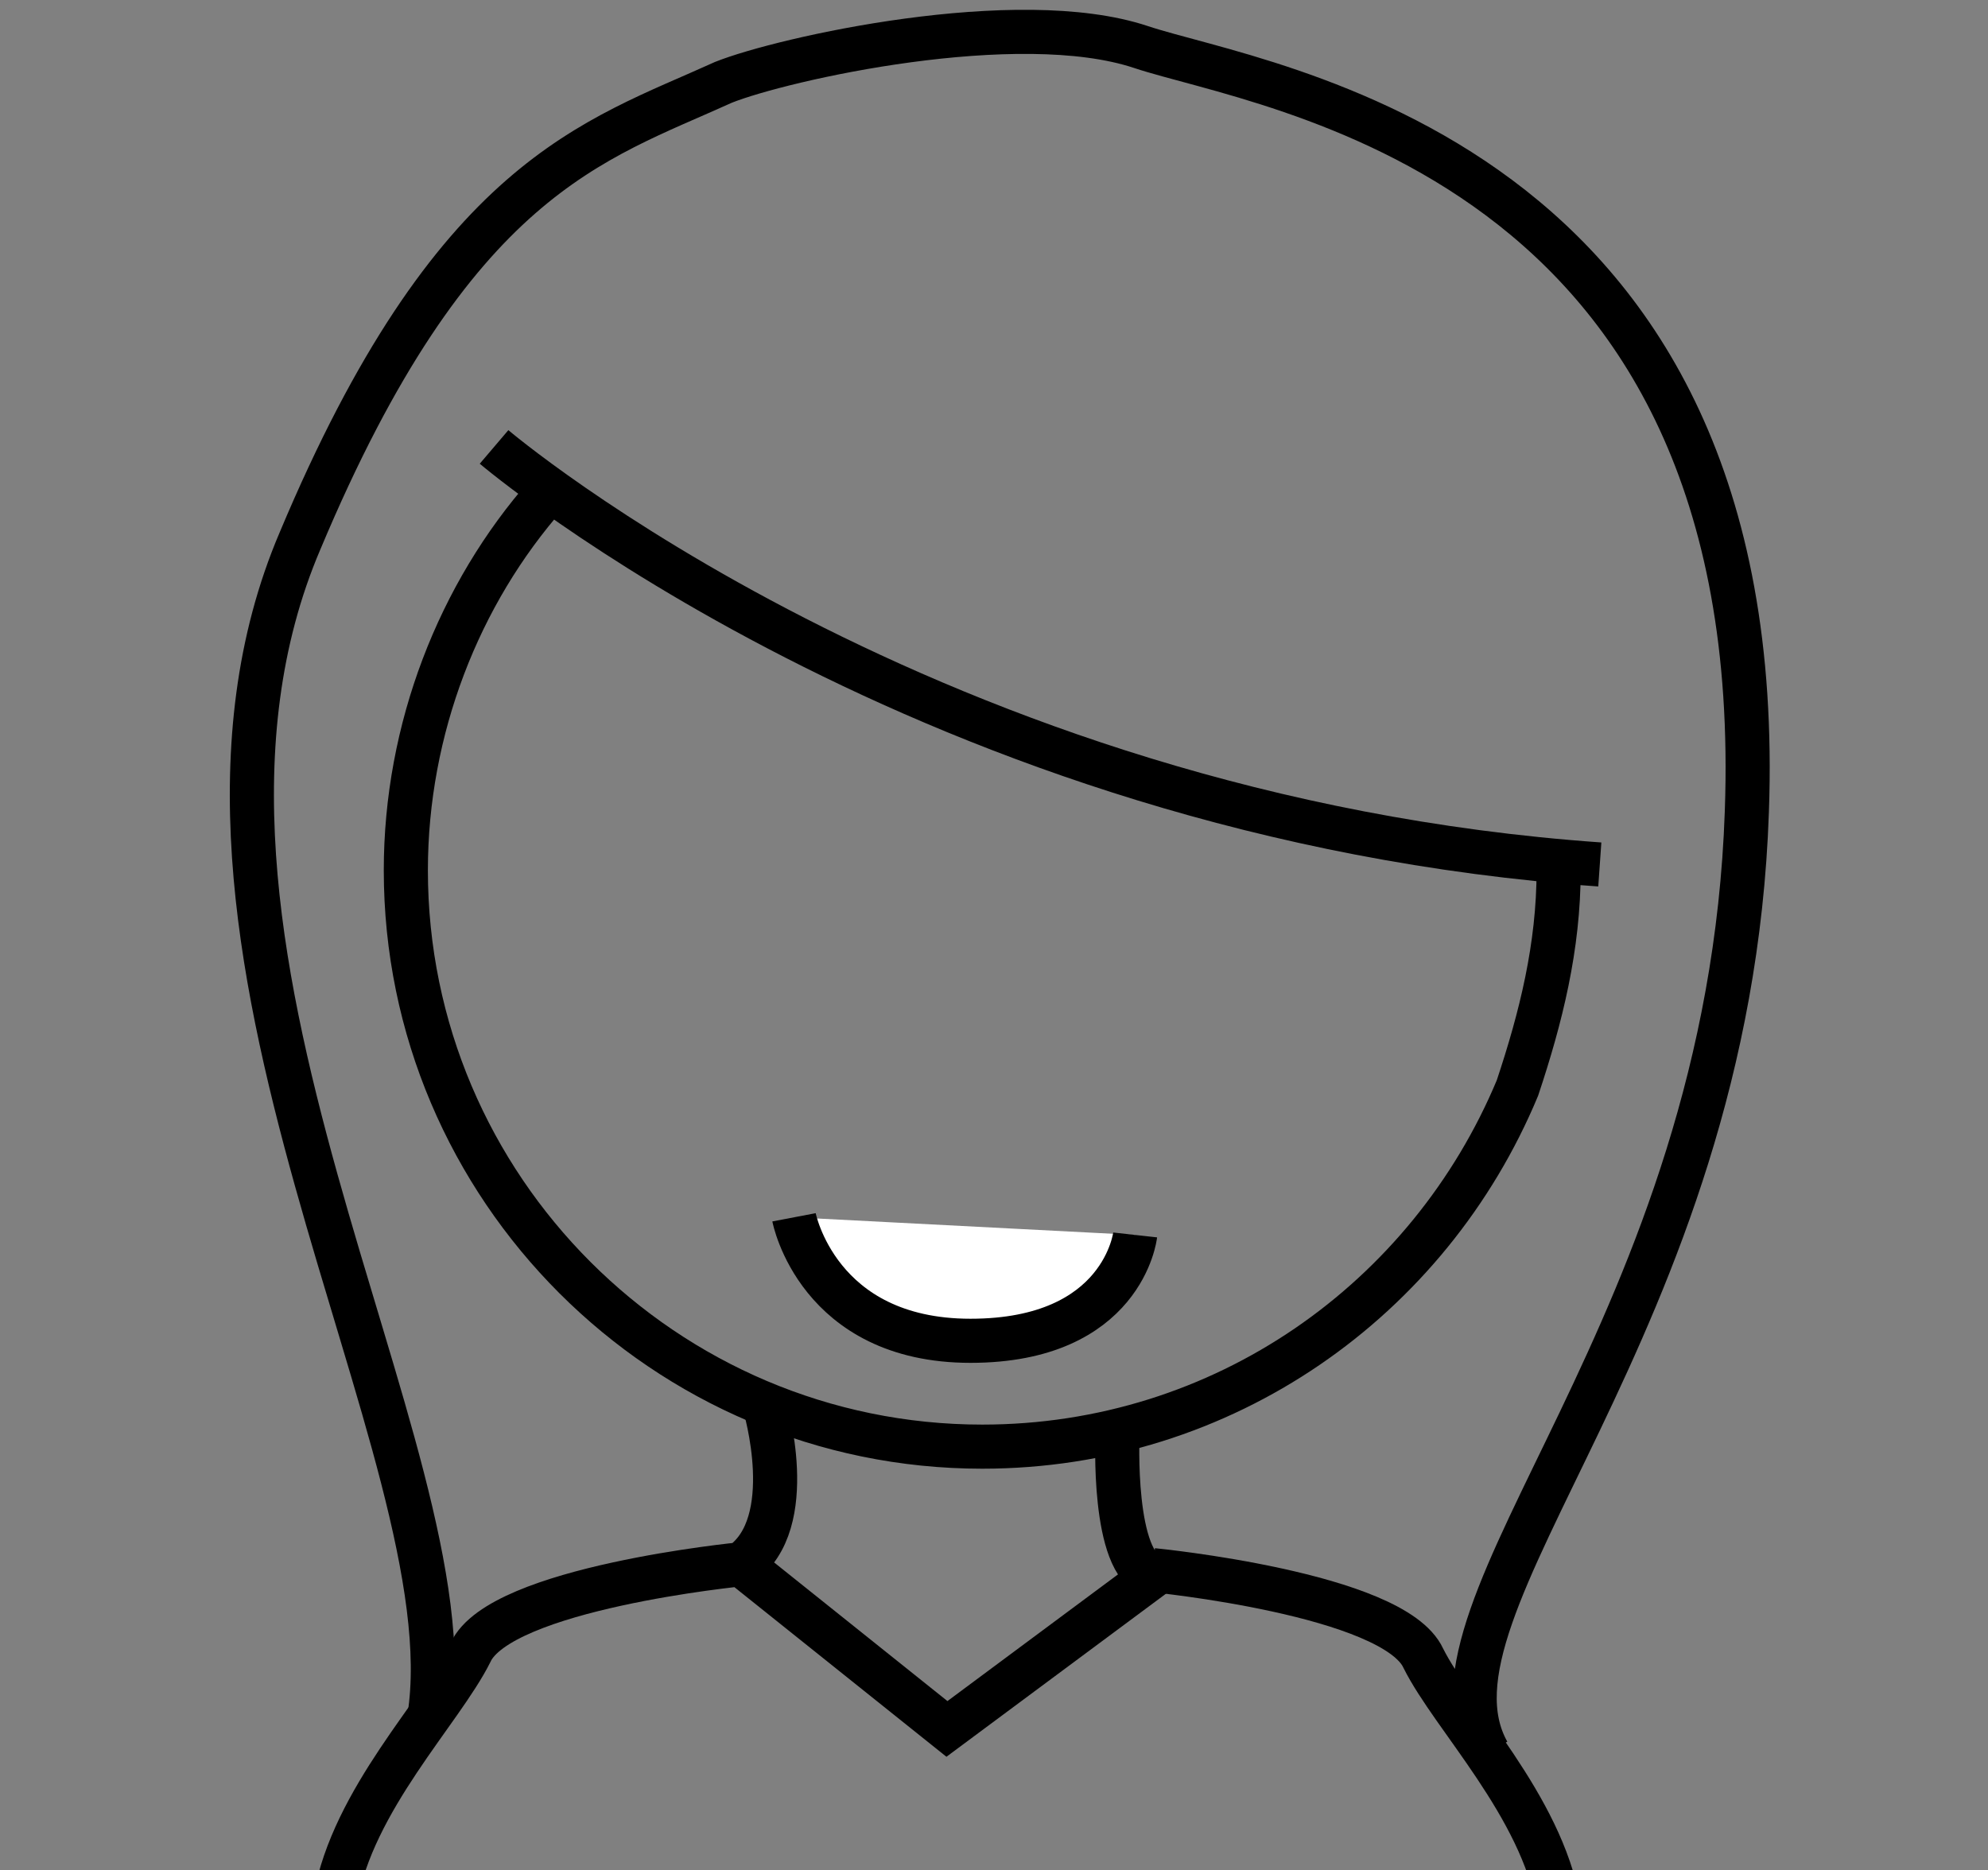
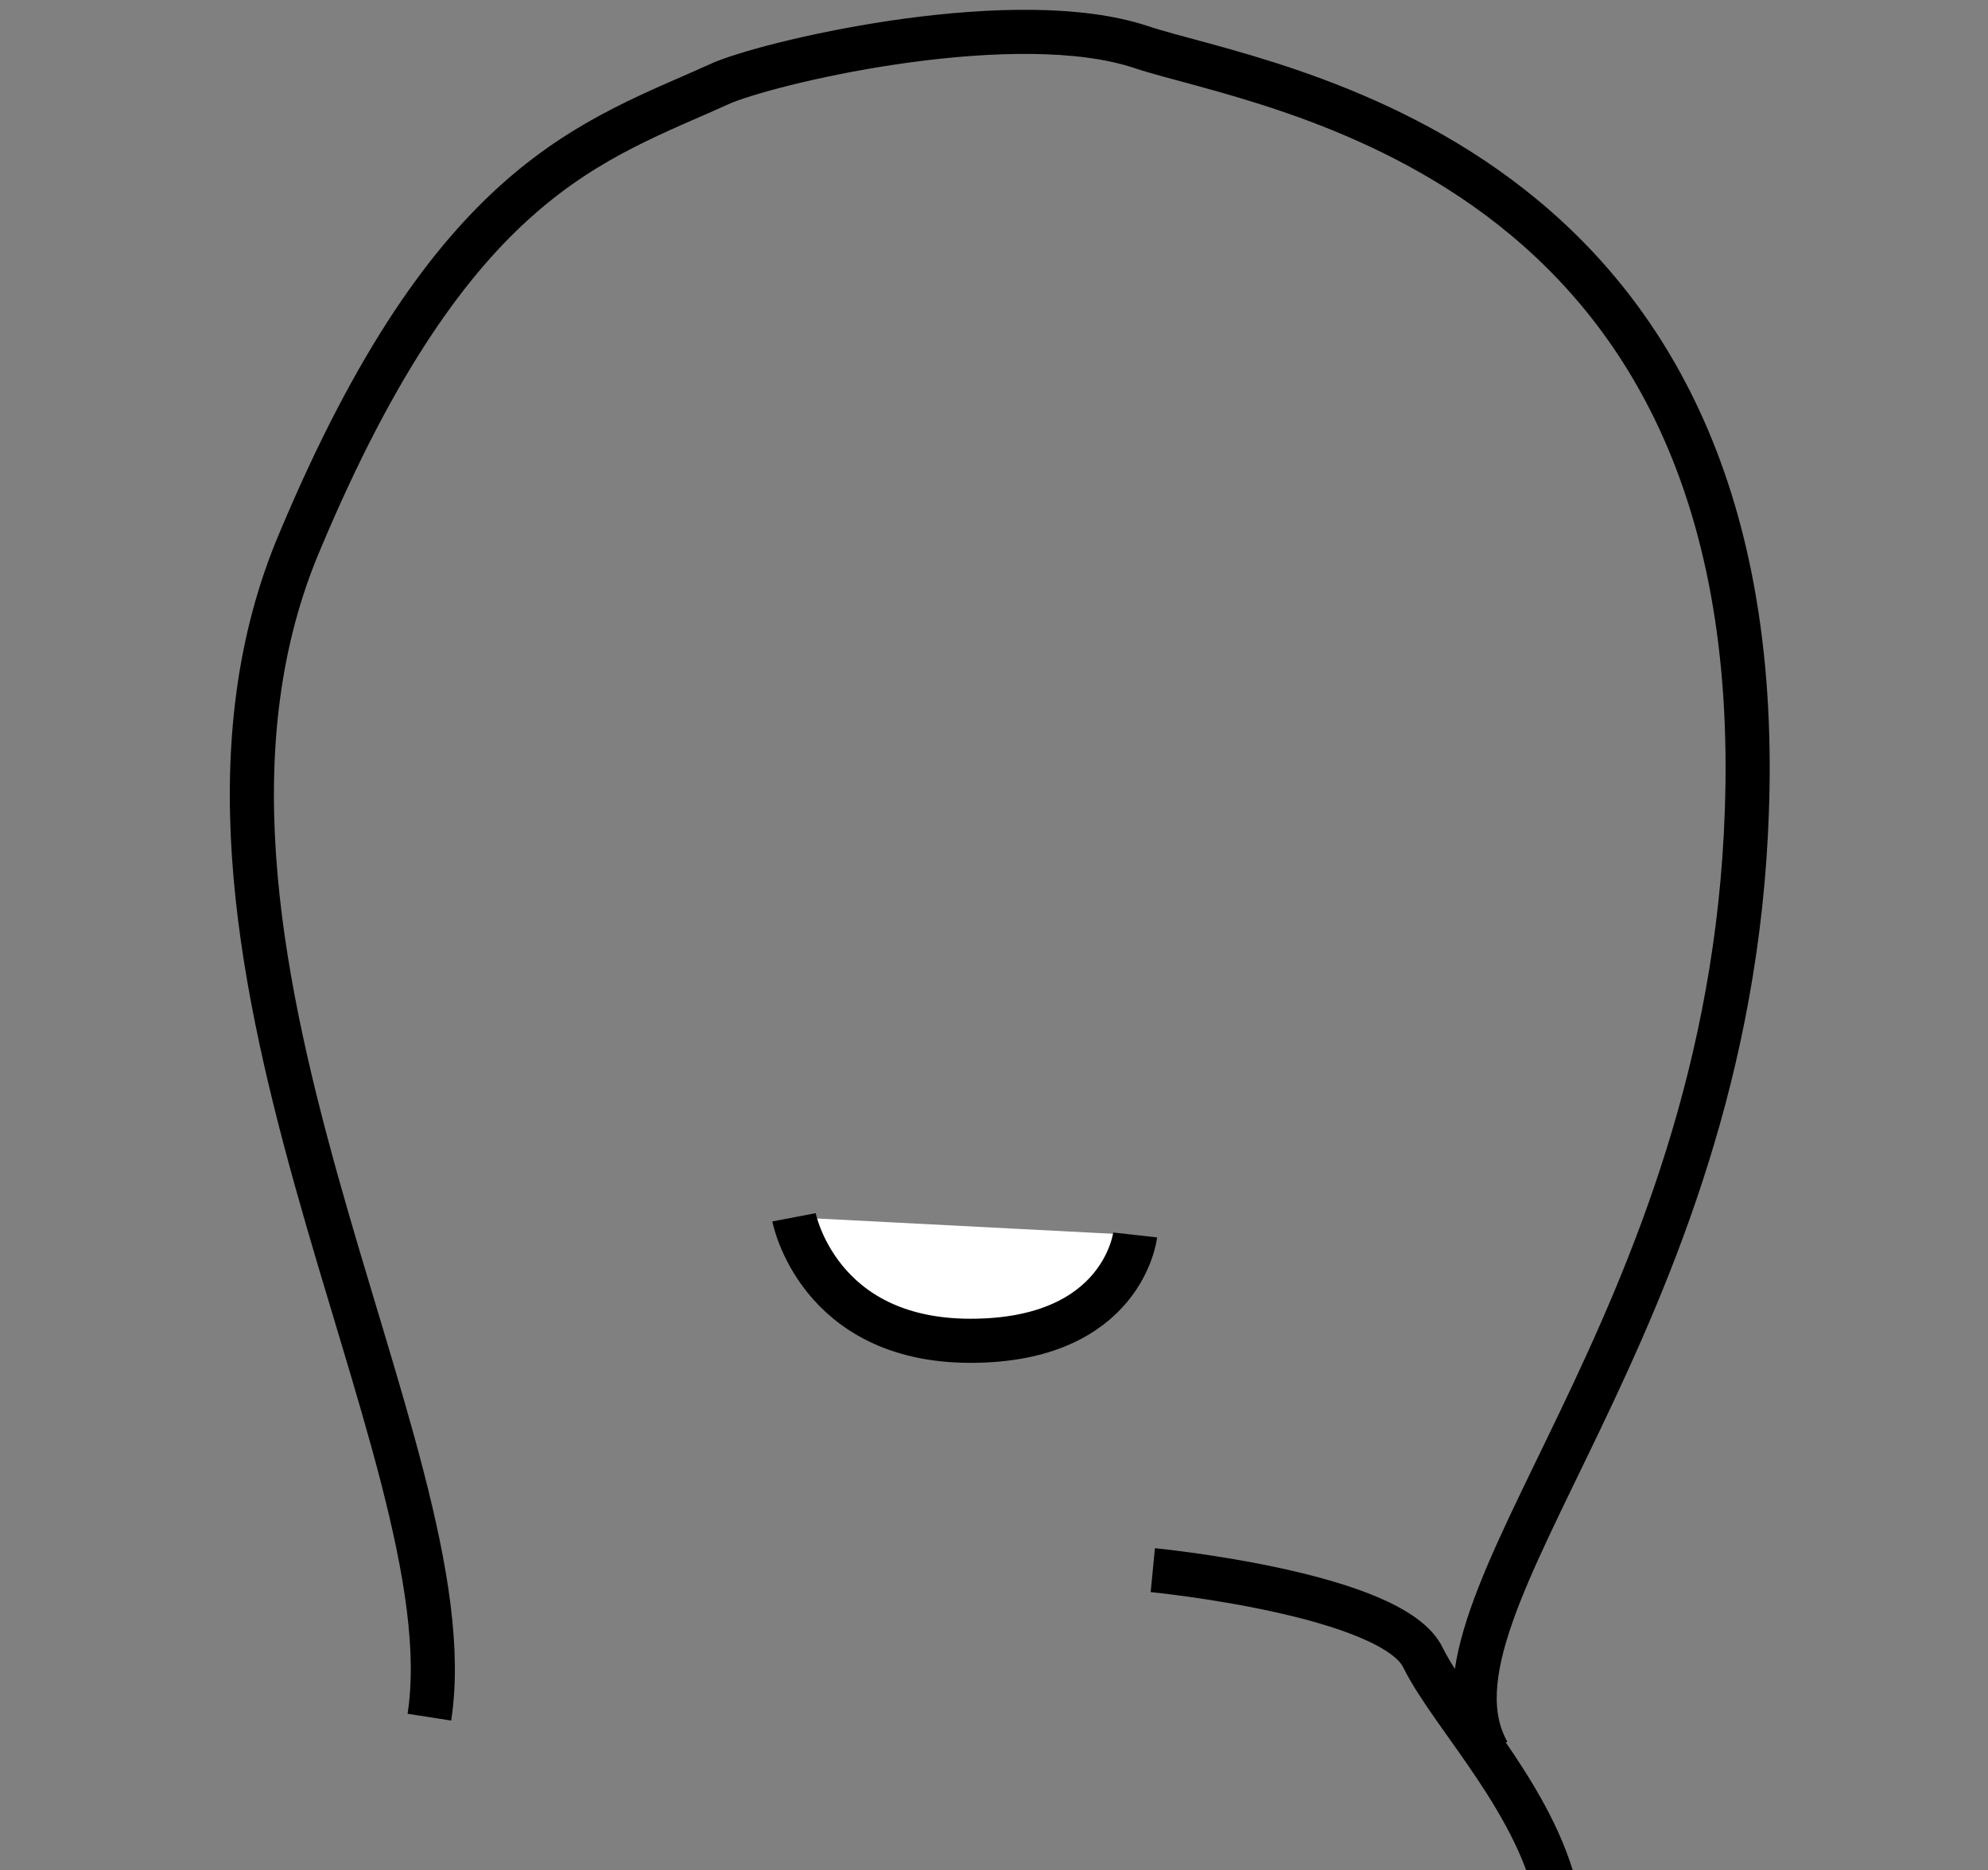
<svg xmlns="http://www.w3.org/2000/svg" version="1.1" id="Ebene_1" x="0px" y="0px" viewBox="0 0 33.8 31.8" style="enable-background:new 0 0 33.8 31.8;" xml:space="preserve">
  <rect x="0" y="0" width="33.8" height="31.8" fill="#808080" stroke="none" />
  <style type="text/css">
	.st0{fill:none;stroke:#000000;stroke-width:0.75;stroke-miterlimit:10;}
	.st1{fill:#FFFFFF;stroke:#000000;stroke-width:0.75;stroke-miterlimit:10;}
</style>
  <g>
-     <path class="st0" d="M26.5,14.8c0,1.3-0.3,2.5-0.7,3.7c-1.5,3.6-5,6.1-9.1,6.1c-5.4,0-9.8-4.4-9.8-9.8c0-2.4,0.9-4.7,2.4-6.4    M8.4,7.6c0,0,7.4,6.3,18.8,7.1" />
    <path class="st1" d="M13.5,20.7c0,0,0.4,2.1,3,2.1s2.8-1.8,2.8-1.8" />
  </g>
  <g>
-     <path class="st0" d="M13,23.9c0,0,0.6,2-0.4,2.7l3.5,2.8l3.5-2.6c-0.7-0.2-0.6-2.4-0.6-2.4 M12.6,26.6c0,0-4.1,0.4-4.6,1.5   c-0.5,1-2,2.5-2.3,4.2" />
    <path class="st0" d="M19.6,26.7c0,0,4.1,0.4,4.6,1.5c0.5,1,2,2.5,2.3,4.2 M7.3,29.2C8,24.7,2.2,16,5.1,9.2c2.6-6.2,5-6.8,7.2-7.8   c1-0.4,5-1.3,7.1-0.6s10.7,1.8,10.3,13c-0.3,8.8-5.8,13.5-4.4,16" />
  </g>
</svg>